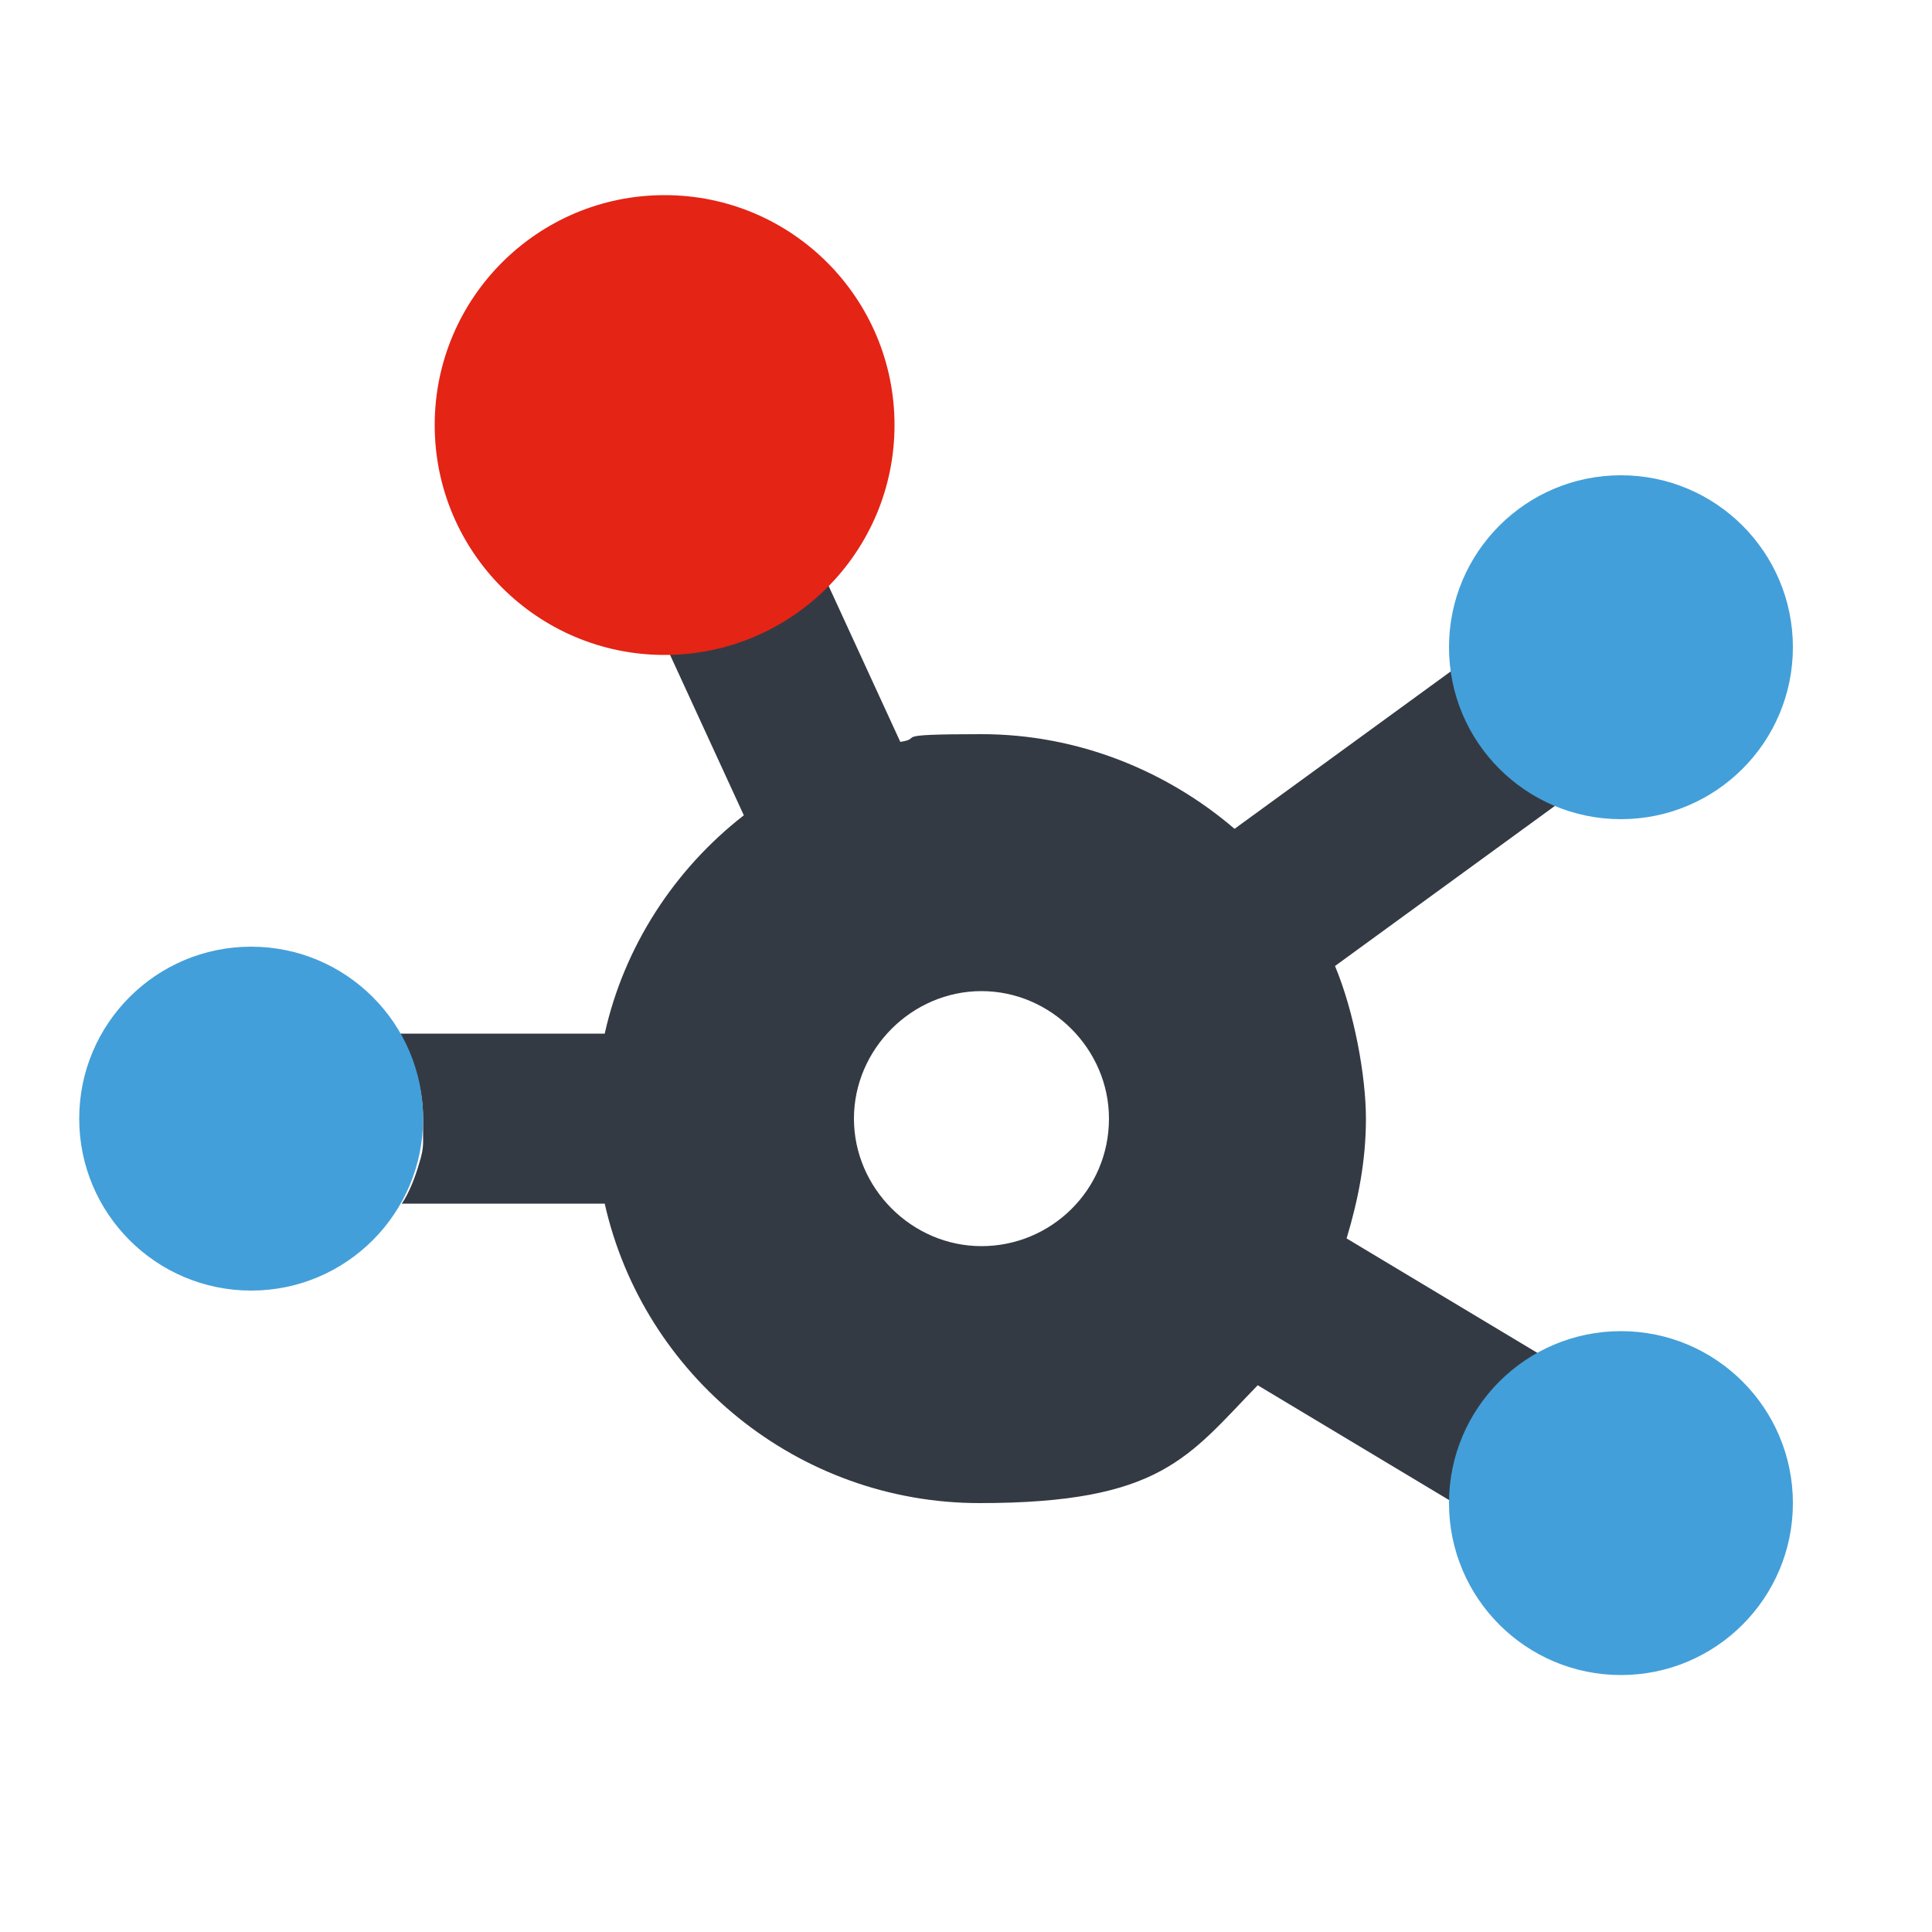
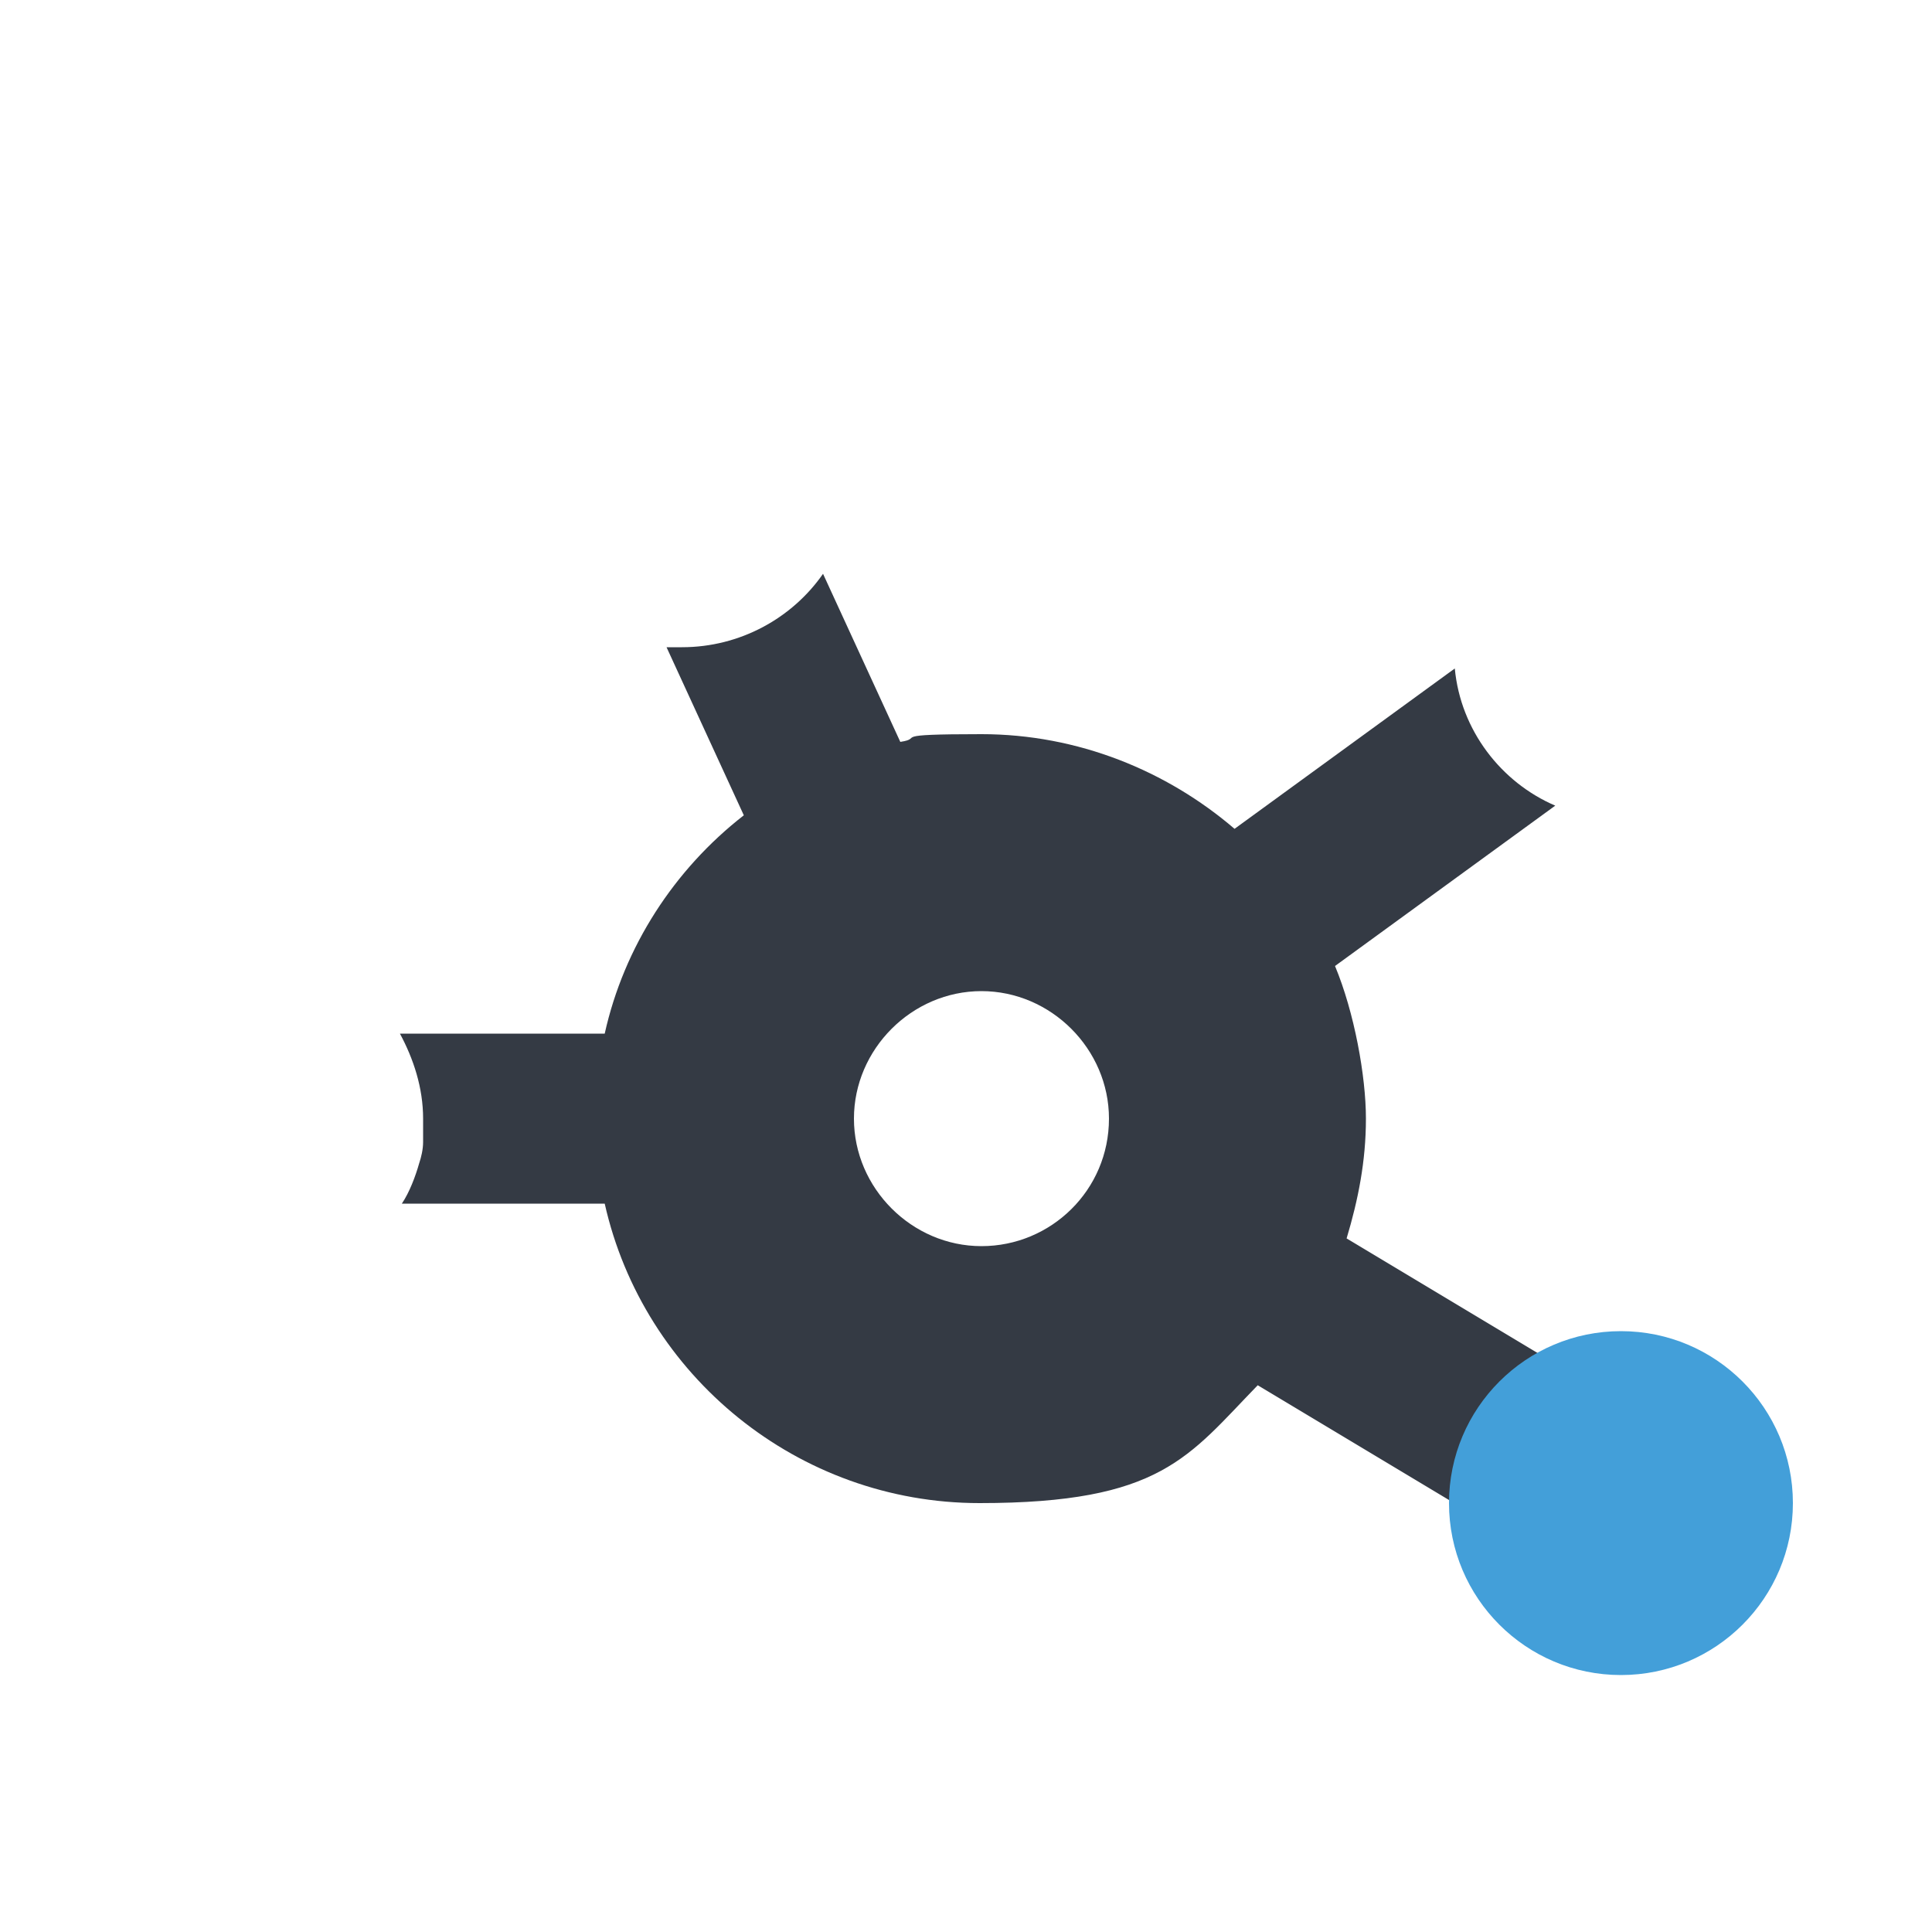
<svg xmlns="http://www.w3.org/2000/svg" id="Layer_1" version="1.1" viewBox="0 0 100 100">
  <defs>
    <style>
      .st0 {
        fill: #343a44;
        isolation: isolate;
      }

      .st1 {
        fill: #439fd9;
      }

      .st2 {
        fill: #e42415;
      }
    </style>
  </defs>
  <path class="st0" d="M20.7,53.5c.7,1.3,1.2,2.8,1.2,4.4v1.2c0,.4-.1.8-.2,1.1-.2.7-.5,1.5-.9,2.1h10.5c2,8.9,10,15.5,19.4,15.5s10.8-2.4,14.4-6.1l10,6c0-3.3,1.9-6.1,4.6-7.6l-10-6c.6-2,1-4,1-6.2s-.6-5.5-1.6-7.9l11.4-8.3c-2.8-1.2-4.9-3.9-5.2-7.1l-11.4,8.3c-3.5-3-8.1-4.9-13.1-4.9s-2.9.2-4.2.4l-4-8.7c-1.6,2.3-4.3,3.8-7.3,3.8s-.3,0-.4,0h-.4l4,8.7c-3.6,2.8-6.2,6.8-7.2,11.3,0,0-10.6,0-10.6,0ZM57.4,57.9c0,3.7-3,6.6-6.6,6.6s-6.6-3-6.6-6.6,3-6.6,6.6-6.6,6.6,3,6.6,6.6Z" />
-   <circle class="st2" cx="34.4" cy="22" r="11.9" />
-   <circle class="st1" cx="83.9" cy="33.5" r="8.9" />
  <circle class="st1" cx="83.9" cy="77.8" r="8.9" />
-   <circle class="st1" cx="13" cy="57.9" r="8.9" />
</svg>